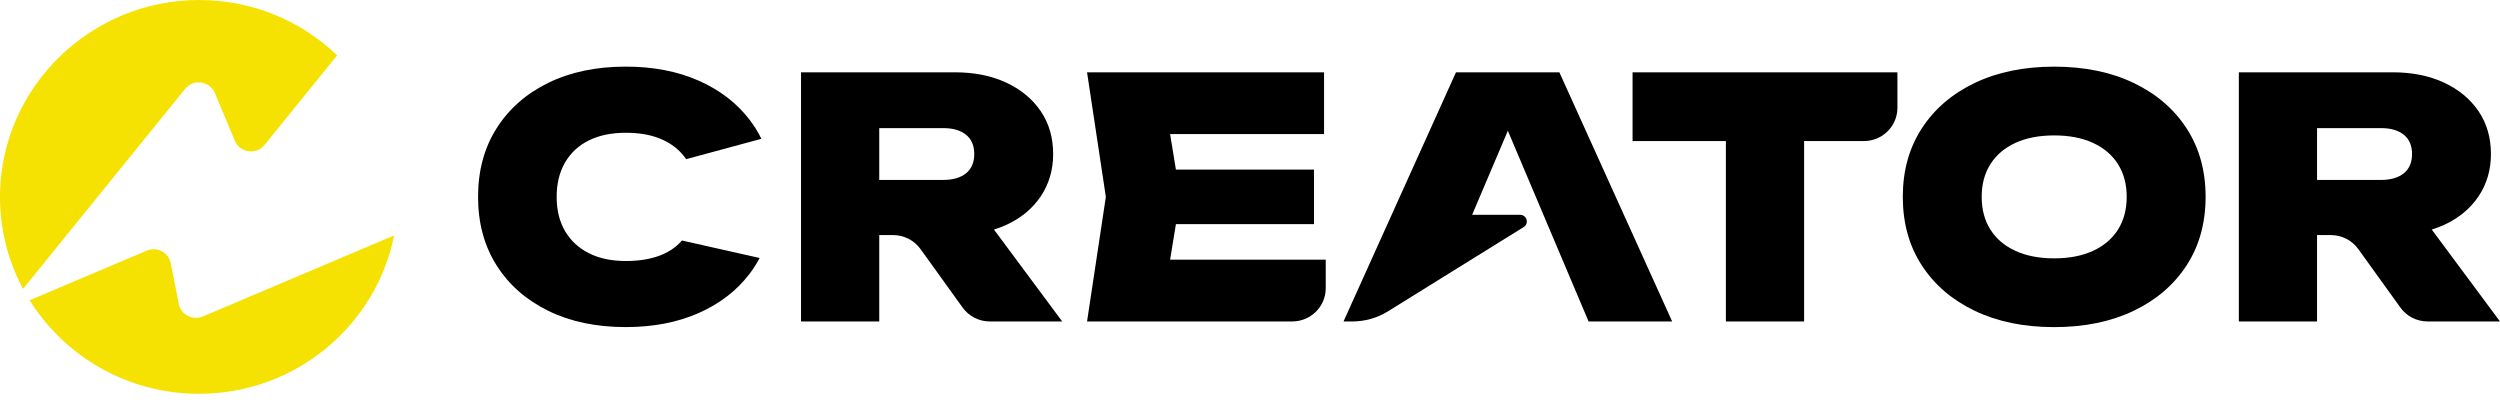
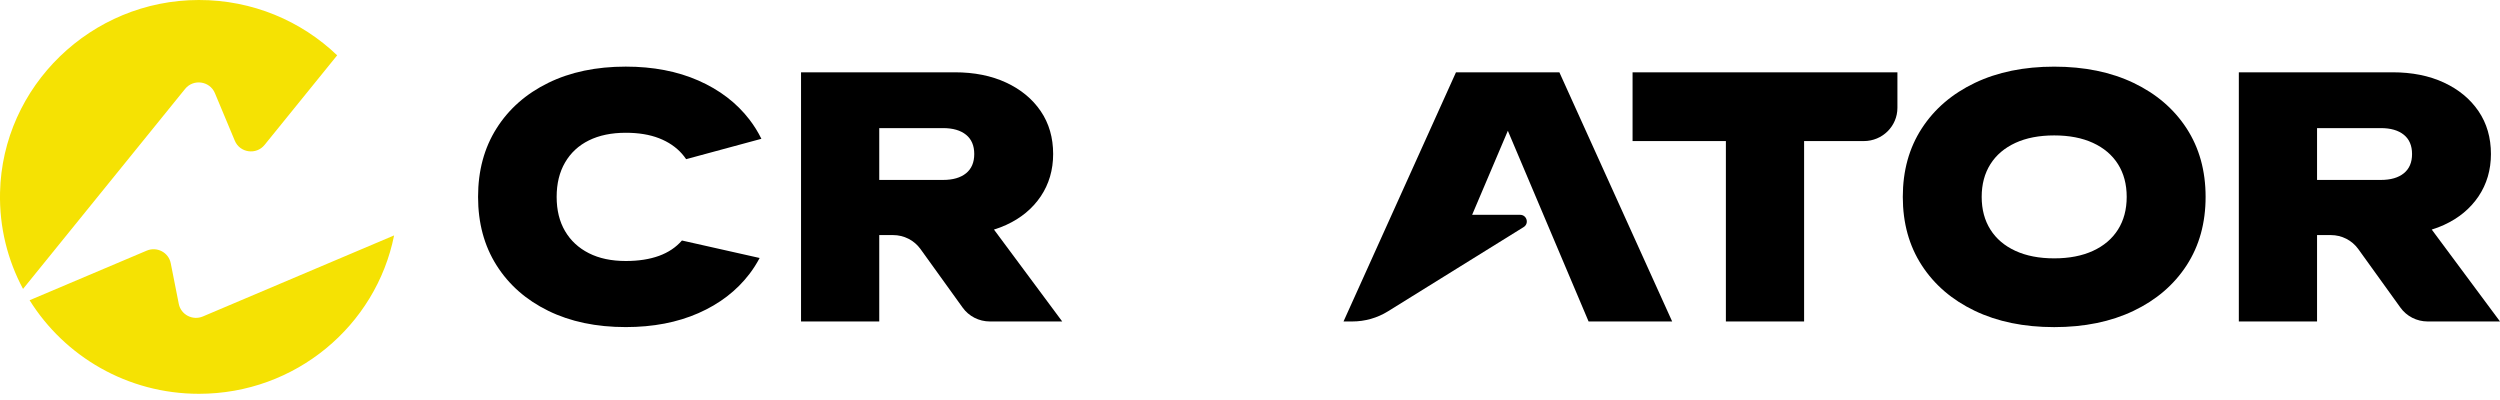
<svg xmlns="http://www.w3.org/2000/svg" width="150" height="24" viewBox="0 0 150 24" fill="none">
  <g clip-path="url(#clip0_720_2195)">
    <path d="M12.893 5.585L14.089 8.444C14.393 9.172 15.376 9.311 15.874 8.695L20.23 3.319C18.081 1.262 15.153 -0.004 11.924 9.38989e-06C5.472 0.006 0.145 5.165 0.002 11.548C-0.044 13.641 0.461 15.614 1.382 17.335L11.106 5.334C11.606 4.718 12.586 4.858 12.893 5.585Z" fill="#F5E203" />
    <path d="M10.727 18.234L10.244 15.792C10.115 15.144 9.416 14.779 8.804 15.038L1.776 18.014C3.879 21.383 7.644 23.628 11.938 23.628C17.731 23.628 22.561 19.543 23.646 14.125L12.169 18.989C11.555 19.246 10.856 18.881 10.727 18.234Z" fill="#F5E203" />
    <path d="M59.392 19.288H63.733L59.638 13.774C59.892 13.697 60.135 13.603 60.369 13.497C61.255 13.092 61.946 12.52 62.444 11.783C62.939 11.045 63.189 10.198 63.189 9.241C63.189 8.259 62.941 7.401 62.444 6.67C61.946 5.938 61.255 5.368 60.369 4.955C59.483 4.543 58.455 4.338 57.287 4.338H48.062V19.288H52.755V14.105H53.587C54.238 14.105 54.85 14.416 55.229 14.942L57.755 18.451C58.129 18.977 58.741 19.288 59.392 19.288ZM52.755 7.686H56.582C57.172 7.686 57.634 7.82 57.962 8.085C58.29 8.35 58.455 8.737 58.455 9.241C58.455 9.746 58.29 10.132 57.962 10.397C57.634 10.663 57.172 10.796 56.582 10.796H52.755V7.686Z" fill="black" />
-     <path d="M70.206 15.58L70.555 13.447H78.839V10.178H70.555L70.206 8.045H79.443V4.338H65.223L66.351 11.813L65.223 19.288H77.53C78.642 19.288 79.544 18.395 79.544 17.295V15.58H70.206Z" fill="black" />
    <path d="M95.315 19.288H100.33L93.562 4.338H87.359L80.611 19.288H81.139C81.896 19.288 82.638 19.077 83.28 18.678L91.419 13.625C91.762 13.411 91.609 12.889 91.206 12.889H88.328L90.471 7.846L95.315 19.288Z" fill="black" />
    <path d="M97.954 4.338H113.845V6.47C113.845 7.571 112.943 8.464 111.831 8.464H97.954V4.338ZM103.553 6.351H108.246V19.288H103.553V6.351Z" fill="black" />
    <path d="M123.252 19.627C121.439 19.627 119.852 19.302 118.488 18.65C117.125 17.998 116.065 17.089 115.306 15.919C114.546 14.749 114.168 13.382 114.168 11.813C114.168 10.244 114.546 8.876 115.306 7.706C116.065 6.536 117.125 5.627 118.488 4.975C119.852 4.324 121.439 3.999 123.252 3.999C125.064 3.999 126.652 4.324 128.015 4.975C129.379 5.627 130.438 6.536 131.198 7.706C131.957 8.876 132.336 10.244 132.336 11.813C132.336 13.382 131.957 14.749 131.198 15.919C130.438 17.089 129.379 17.998 128.015 18.65C126.652 19.302 125.064 19.627 123.252 19.627ZM123.252 15.501C124.152 15.501 124.927 15.351 125.578 15.052C126.229 14.753 126.73 14.328 127.079 13.776C127.427 13.224 127.602 12.57 127.602 11.813C127.602 11.055 127.427 10.401 127.079 9.849C126.73 9.297 126.229 8.873 125.578 8.573C124.927 8.274 124.152 8.125 123.252 8.125C122.351 8.125 121.576 8.274 120.925 8.573C120.275 8.873 119.773 9.297 119.425 9.849C119.076 10.401 118.901 11.055 118.901 11.813C118.901 12.57 119.076 13.224 119.425 13.776C119.773 14.328 120.275 14.753 120.925 15.052C121.576 15.351 122.351 15.501 123.252 15.501Z" fill="black" />
    <path d="M145.659 19.288H150L145.905 13.774C146.159 13.697 146.403 13.603 146.636 13.497C147.522 13.092 148.213 12.52 148.711 11.783C149.206 11.045 149.456 10.198 149.456 9.241C149.456 8.259 149.208 7.401 148.711 6.67C148.213 5.938 147.522 5.368 146.636 4.955C145.75 4.543 144.723 4.338 143.555 4.338H134.33V19.288H139.023V14.105H139.854C140.505 14.105 141.117 14.416 141.496 14.942L144.022 18.451C144.396 18.977 145.009 19.288 145.659 19.288ZM139.023 7.686H142.85C143.44 7.686 143.901 7.82 144.229 8.085C144.558 8.35 144.723 8.737 144.723 9.241C144.723 9.746 144.558 10.132 144.229 10.397C143.901 10.663 143.44 10.796 142.85 10.796H139.023V7.686Z" fill="black" />
-     <path d="M40.916 14.43C40.562 14.839 40.102 15.146 39.542 15.351C38.978 15.556 38.314 15.66 37.548 15.66C36.688 15.66 35.951 15.505 35.333 15.192C34.714 14.879 34.239 14.438 33.903 13.866C33.566 13.294 33.399 12.61 33.399 11.813C33.399 11.015 33.566 10.328 33.903 9.75C34.239 9.172 34.714 8.729 35.333 8.424C35.951 8.119 36.688 7.966 37.548 7.966C38.314 7.966 38.978 8.075 39.542 8.294C40.106 8.514 40.566 8.827 40.922 9.231C41.011 9.333 41.093 9.439 41.168 9.55L45.684 8.328C45.484 7.922 45.246 7.539 44.968 7.176C44.197 6.173 43.176 5.392 41.907 4.834C40.638 4.276 39.184 3.997 37.546 3.997C35.774 3.997 34.223 4.322 32.894 4.973C31.564 5.625 30.531 6.534 29.792 7.704C29.052 8.875 28.684 10.242 28.684 11.811C28.684 13.38 29.052 14.747 29.792 15.917C30.531 17.087 31.564 17.996 32.894 18.648C34.223 19.3 35.774 19.625 37.546 19.625C39.184 19.625 40.638 19.346 41.907 18.788C43.176 18.23 44.197 17.446 44.968 16.436C45.2 16.133 45.401 15.812 45.579 15.479L40.916 14.43Z" fill="black" />
+     <path d="M40.916 14.43C40.562 14.839 40.102 15.146 39.542 15.351C38.978 15.556 38.314 15.66 37.548 15.66C36.688 15.66 35.951 15.505 35.333 15.192C34.714 14.879 34.239 14.438 33.903 13.866C33.566 13.294 33.399 12.61 33.399 11.813C33.399 11.015 33.566 10.328 33.903 9.75C34.239 9.172 34.714 8.729 35.333 8.424C35.951 8.119 36.688 7.966 37.548 7.966C38.314 7.966 38.978 8.075 39.542 8.294C40.106 8.514 40.566 8.827 40.922 9.231C41.011 9.333 41.093 9.439 41.168 9.55L45.684 8.328C45.484 7.922 45.246 7.539 44.968 7.176C44.197 6.173 43.176 5.392 41.907 4.834C40.638 4.276 39.184 3.997 37.546 3.997C35.774 3.997 34.223 4.322 32.894 4.973C31.564 5.625 30.531 6.534 29.792 7.704C29.052 8.875 28.684 10.242 28.684 11.811C28.684 13.38 29.052 14.747 29.792 15.917C30.531 17.087 31.564 17.996 32.894 18.648C34.223 19.3 35.774 19.625 37.546 19.625C39.184 19.625 40.638 19.346 41.907 18.788C43.176 18.23 44.197 17.446 44.968 16.436C45.2 16.133 45.401 15.812 45.579 15.479Z" fill="black" />
  </g>
  <defs>
    <clipPath id="clip0_720_2195">
      <rect width="150" height="23.628" fill="black" />
    </clipPath>
  </defs>
</svg>